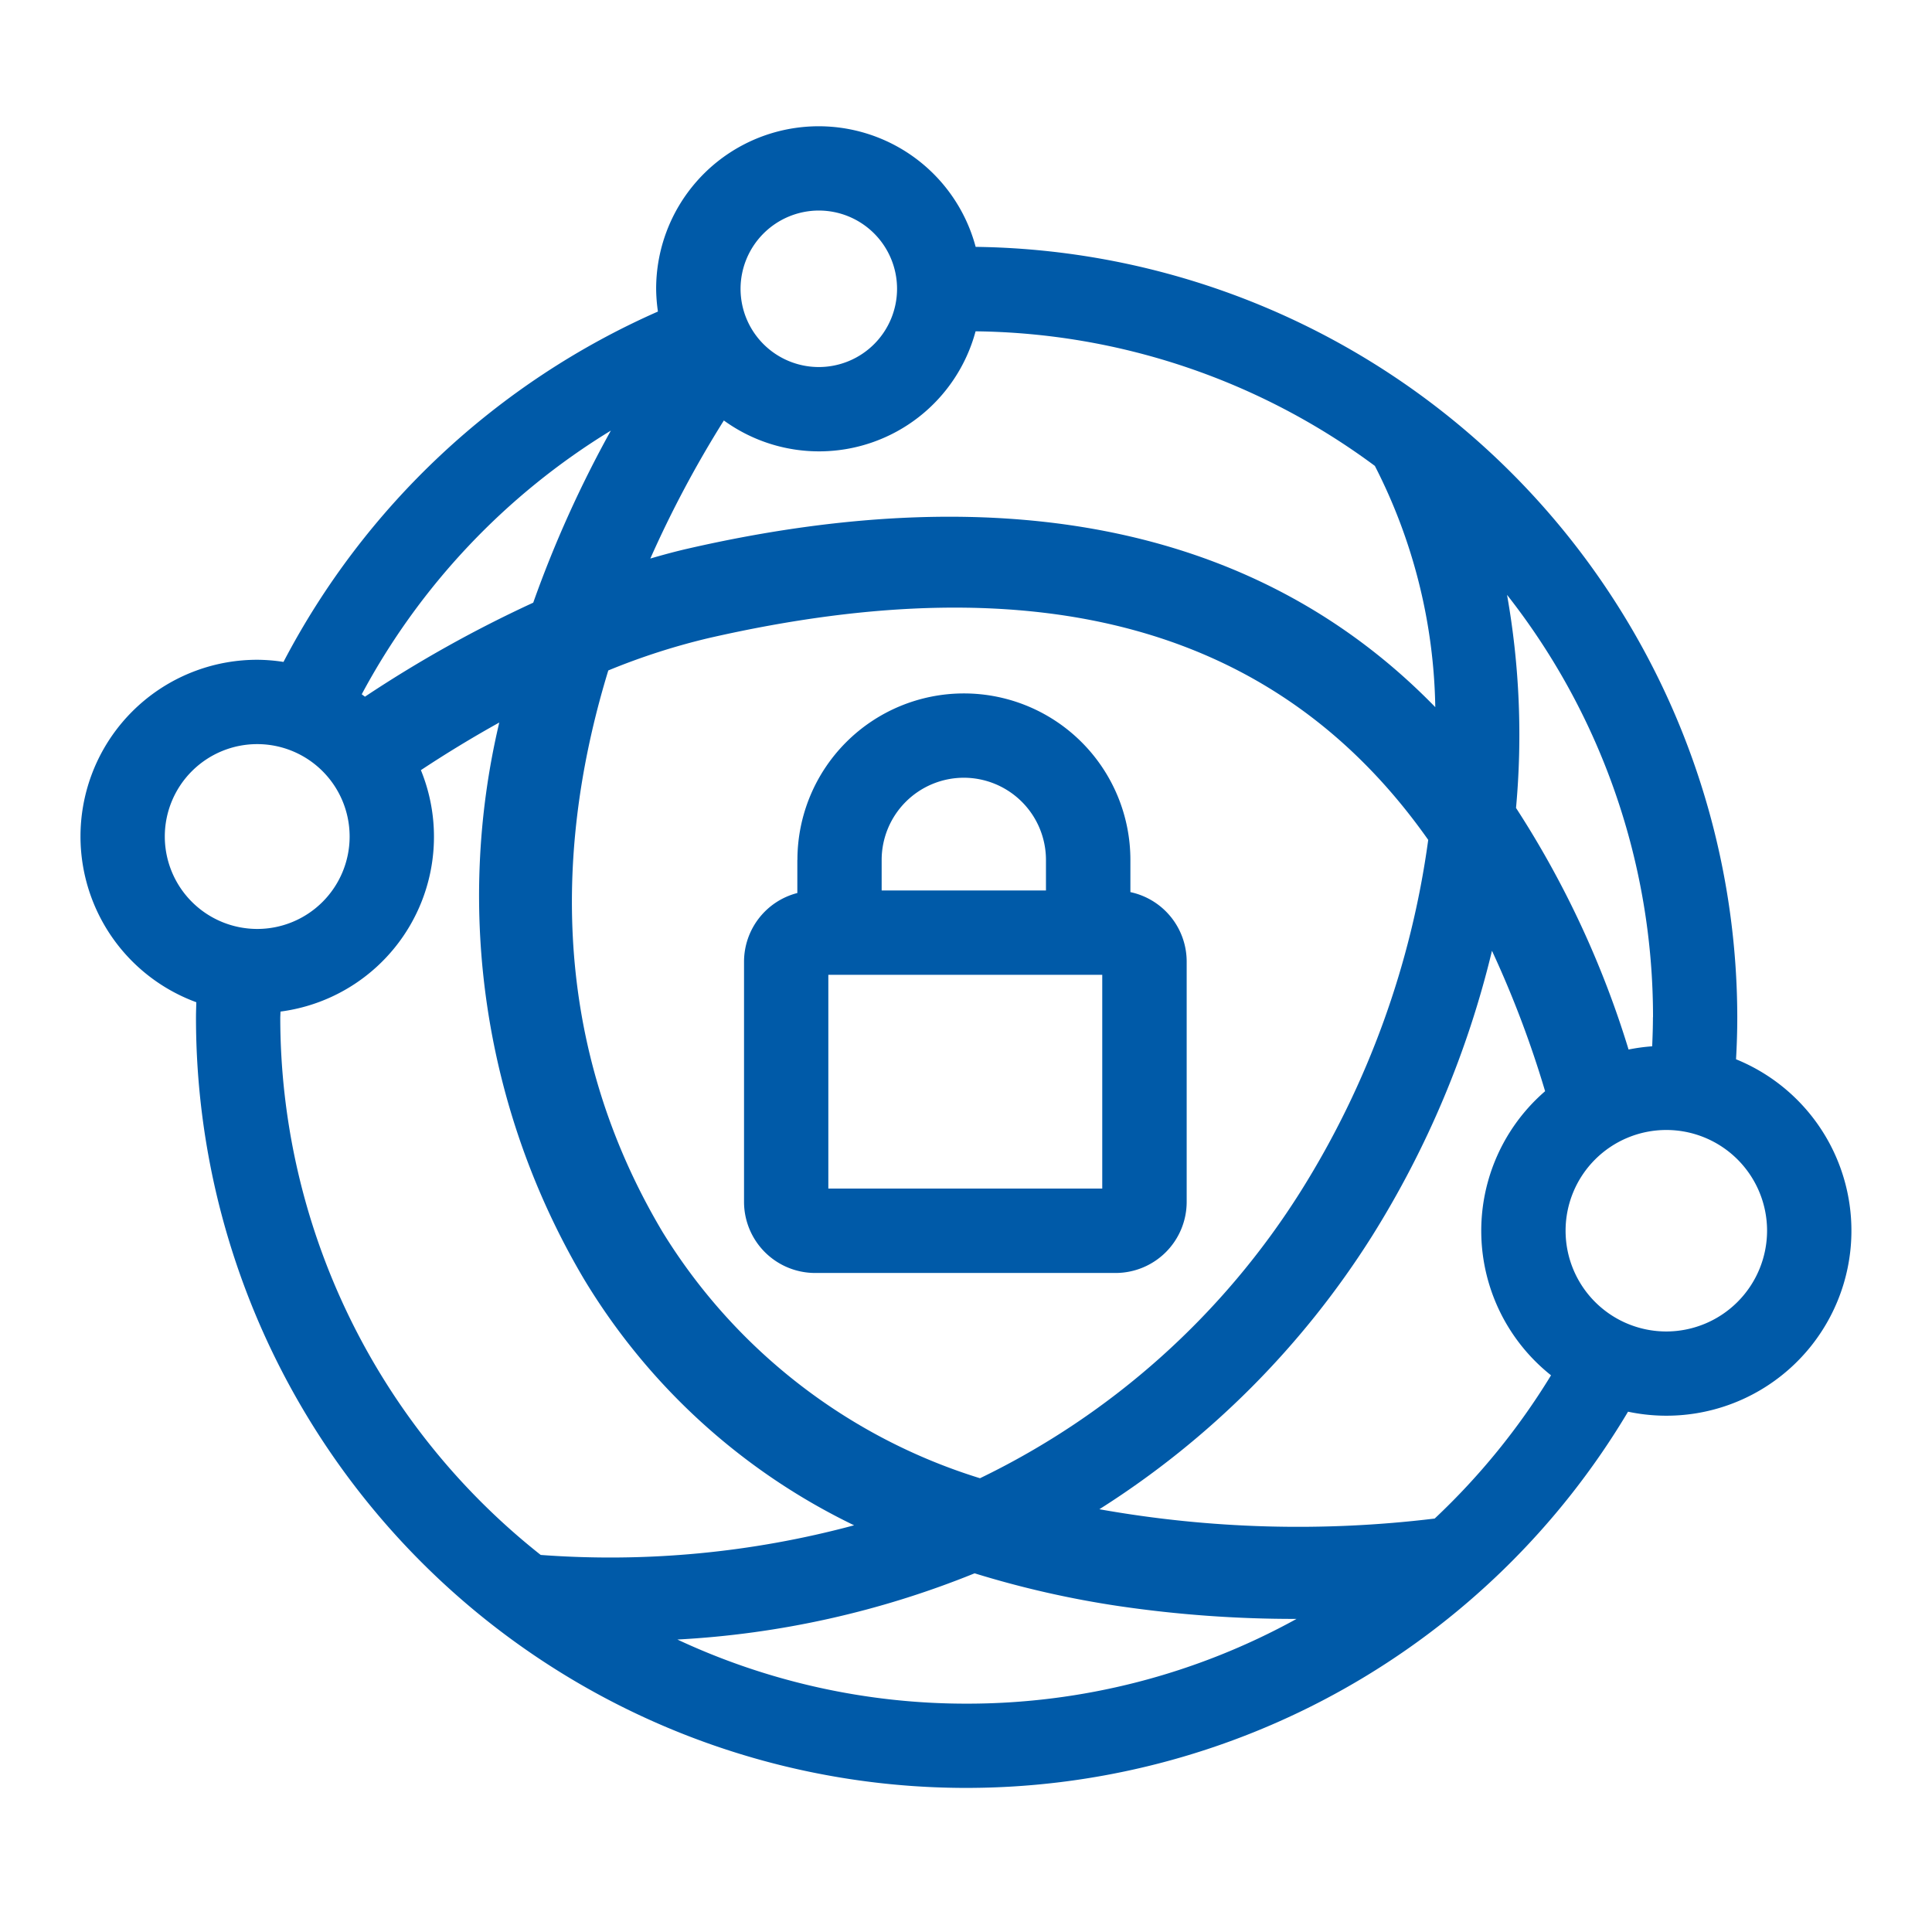
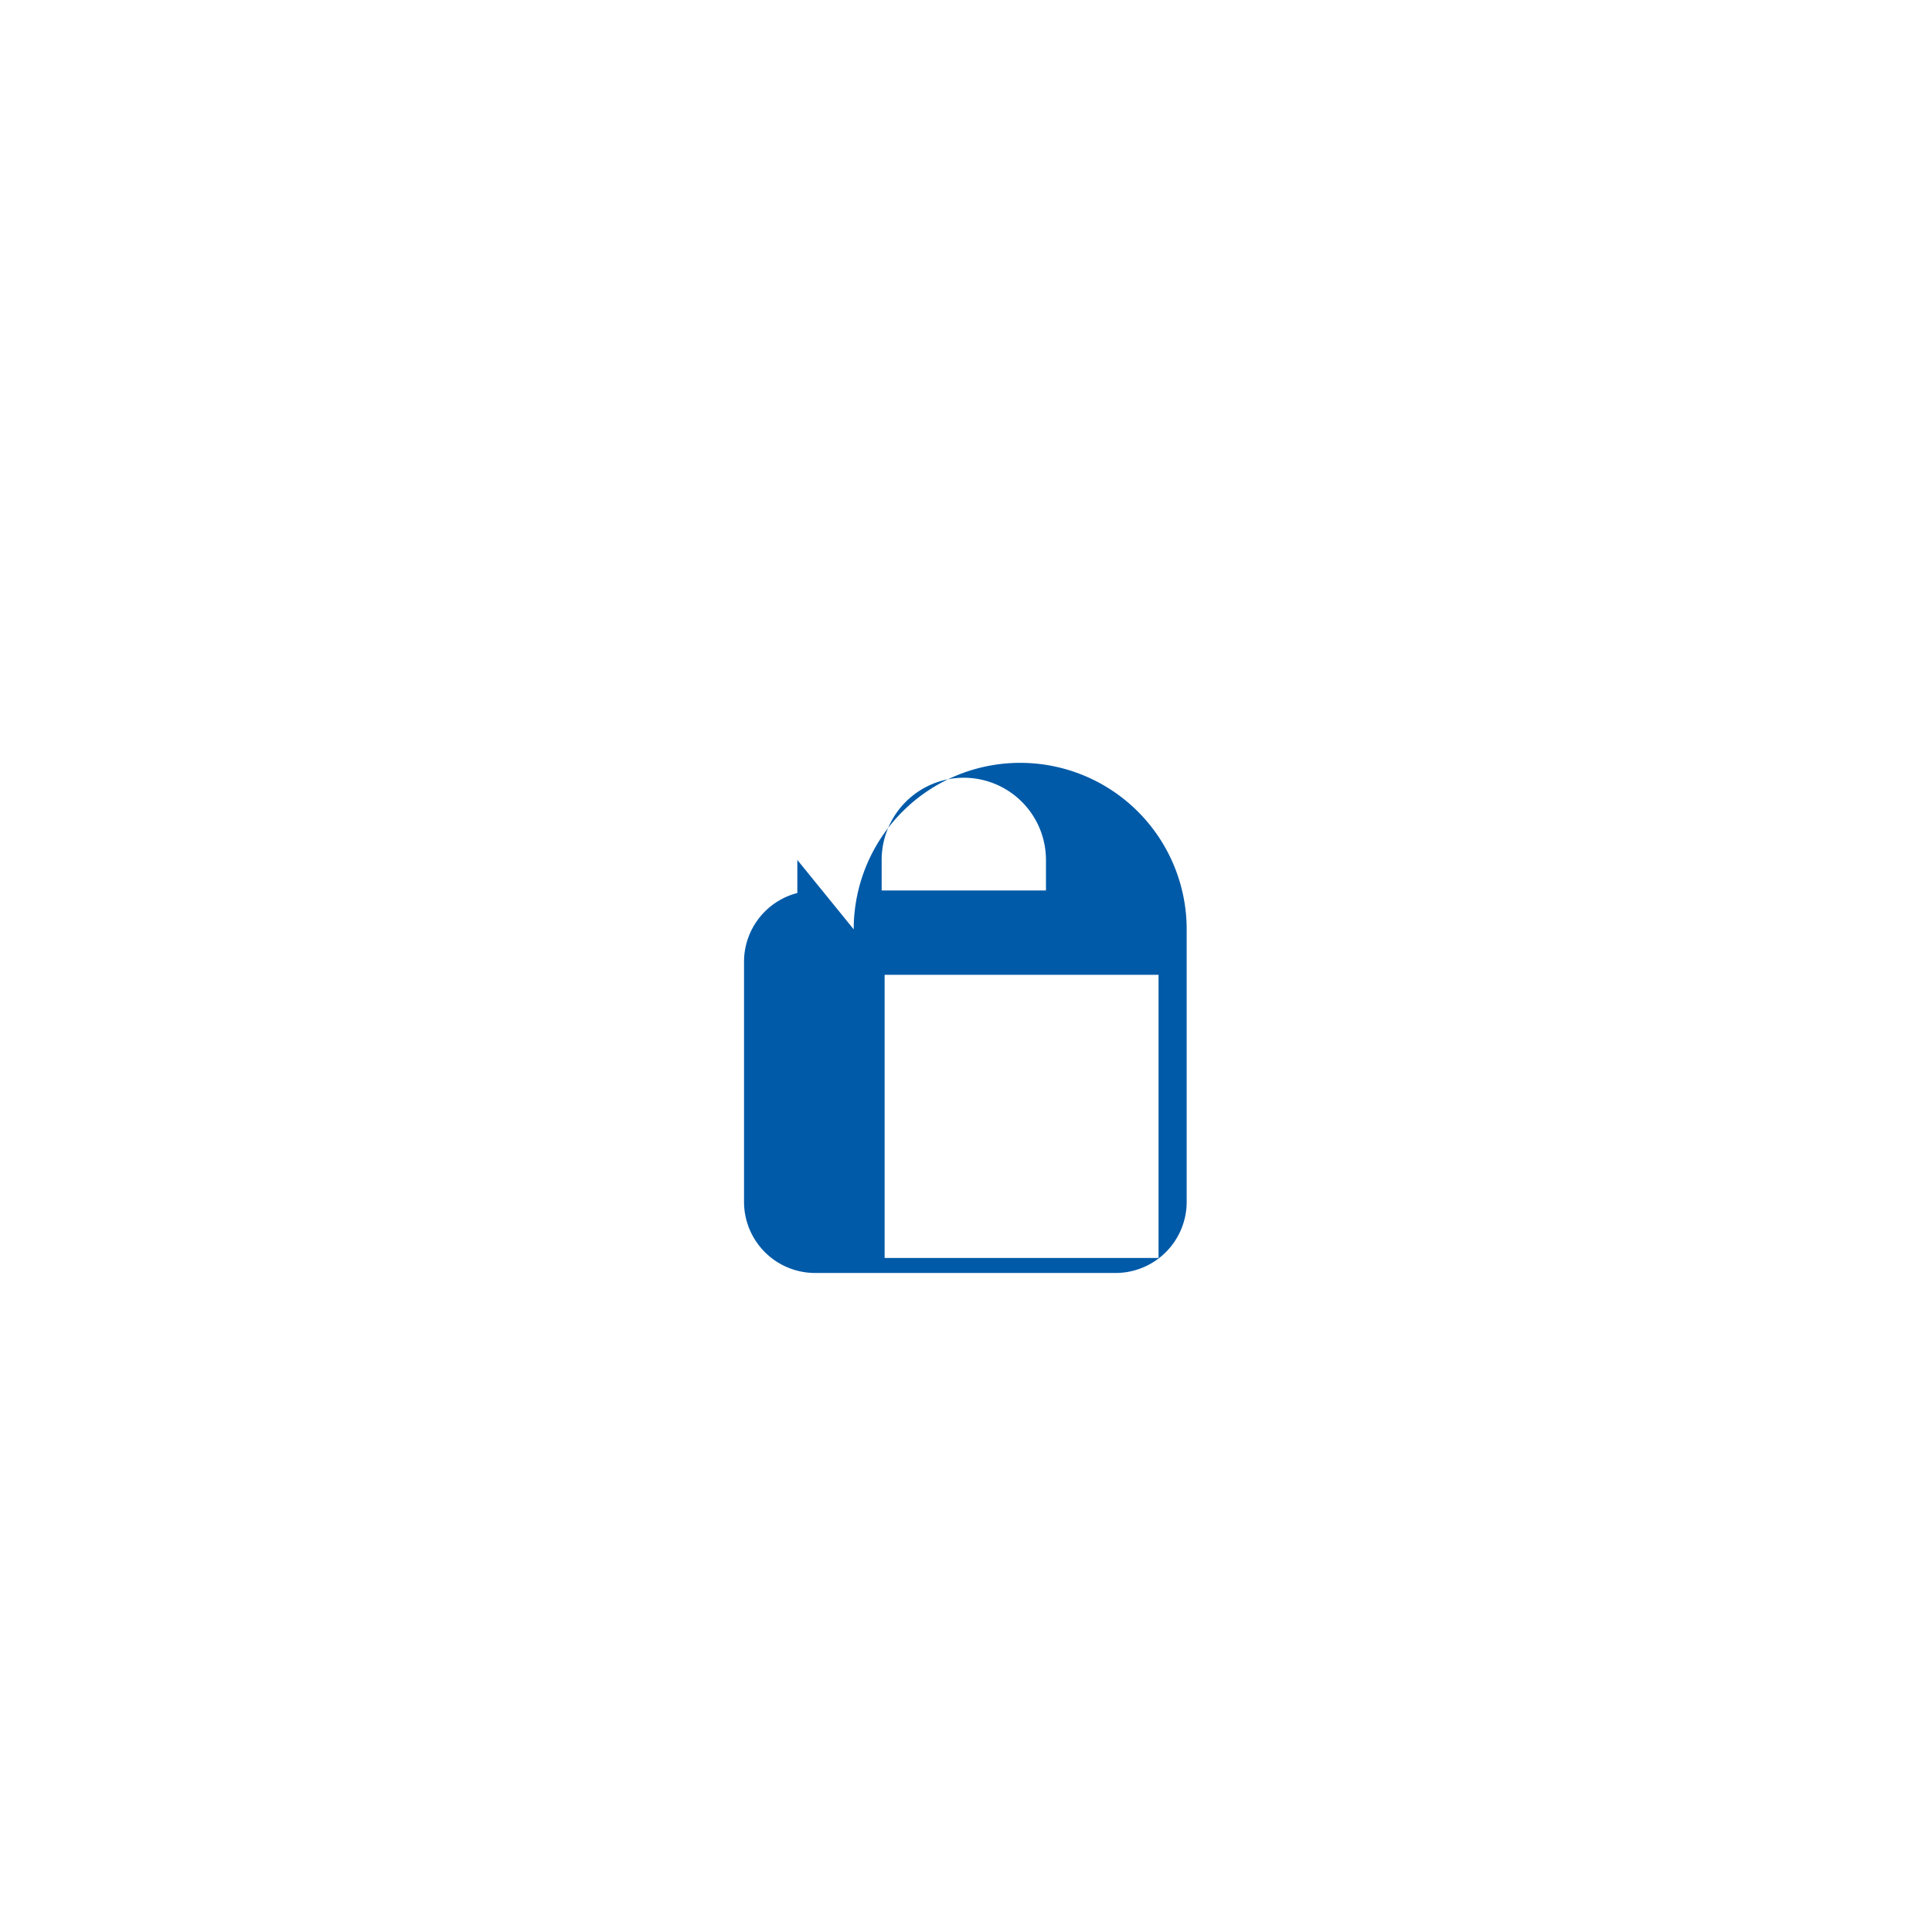
<svg xmlns="http://www.w3.org/2000/svg" width="90" height="90" viewBox="0 0 90 90">
  <g data-name="Group 293-inner">
    <g data-name="Group 274" fill="#005aa8">
-       <path data-name="Path 266" d="M80.871 49.346c.037-.648.058-1.3.058-1.957A35.935 35.935 0 0045.45 11.5a7.57 7.57 0 00-14.884 1.955 7.742 7.742 0 00.083 1.058 36.108 36.108 0 00-17.443 16.322 8.129 8.129 0 00-1.222-.1 8.228 8.228 0 00-2.839 15.953c-.005.234-.015.467-.015.7a35.88 35.88 0 0066.71 18.374 8.619 8.619 0 005.031-16.417M77 47.388c0 .455-.016.9-.035 1.353a8.656 8.656 0 00-1.1.15 44.606 44.606 0 00-5.243-11.254 37.339 37.339 0 00-.418-9.926 31.8 31.8 0 016.8 19.677M38.143 9.808a3.645 3.645 0 11-3.645 3.645 3.651 3.651 0 013.645-3.645m-4.425 9.778a7.551 7.551 0 0011.728-4.152 31.792 31.792 0 0118.6 6.269 25.5 25.5 0 012.815 11.239c-8.042-8.267-19.8-10.819-34.8-7.389-.584.133-1.174.293-1.766.466a51.132 51.132 0 013.426-6.433m32.811 19.54a41.253 41.253 0 01-5.921 16.342 36.317 36.317 0 01-14.959 13.394 26.569 26.569 0 01-14.788-11.473c-5.489-9.225-4.814-18.685-2.527-26.157a31.139 31.139 0 014.672-1.507c15.5-3.546 26.577-.462 33.523 9.4M28.454 20.063a53.27 53.27 0 00-3.614 8.012 57.834 57.834 0 00-7.839 4.379l-.15-.112a32.2 32.2 0 0111.6-12.28M7.677 38.968a4.305 4.305 0 114.3 4.306 4.309 4.309 0 01-4.3-4.306m17.51 33.466a31.924 31.924 0 01-12.131-25.043l.011-.268a8.213 8.213 0 006.54-11.247 55.655 55.655 0 013.651-2.218 35.072 35.072 0 003.936 25.91 29.807 29.807 0 0012.593 11.486 43.705 43.705 0 01-14.6 1.381m19.841 6.928a31.761 31.761 0 01-13.472-2.987 42.927 42.927 0 0013.845-3.085 45.256 45.256 0 006.753 1.532 56.129 56.129 0 008.2.592h.044a31.776 31.776 0 01-15.373 3.948m21.808-8.623a52.7 52.7 0 01-15.62-.434 40.808 40.808 0 0012.713-12.741 44.719 44.719 0 005.576-13.274 48.047 48.047 0 012.475 6.542 8.595 8.595 0 00.276 13.234 32.127 32.127 0 01-5.42 6.673m10.791-8.715a4.693 4.693 0 114.693-4.693 4.7 4.7 0 01-4.693 4.693" />
-       <path data-name="Path 267" d="M37.143 40.059V41.6a3.307 3.307 0 00-2.483 3.192v11.2a3.314 3.314 0 003.31 3.308h14a3.313 3.313 0 003.31-3.308v-11.2a3.311 3.311 0 00-2.622-3.234v-1.5a7.755 7.755 0 10-15.511 0m14.2 15.31h-12.76V45.41h12.76zM44.899 36.23a3.831 3.831 0 013.826 3.828v1.424h-7.654v-1.424a3.832 3.832 0 013.828-3.828" />
+       <path data-name="Path 267" d="M37.143 40.059V41.6a3.307 3.307 0 00-2.483 3.192v11.2a3.314 3.314 0 003.31 3.308h14a3.313 3.313 0 003.31-3.308v-11.2v-1.5a7.755 7.755 0 10-15.511 0m14.2 15.31h-12.76V45.41h12.76zM44.899 36.23a3.831 3.831 0 013.826 3.828v1.424h-7.654v-1.424a3.832 3.832 0 013.828-3.828" />
    </g>
  </g>
  <path data-name="Group 293-area" fill="none" d="M0 0h90v90H0z" />
</svg>